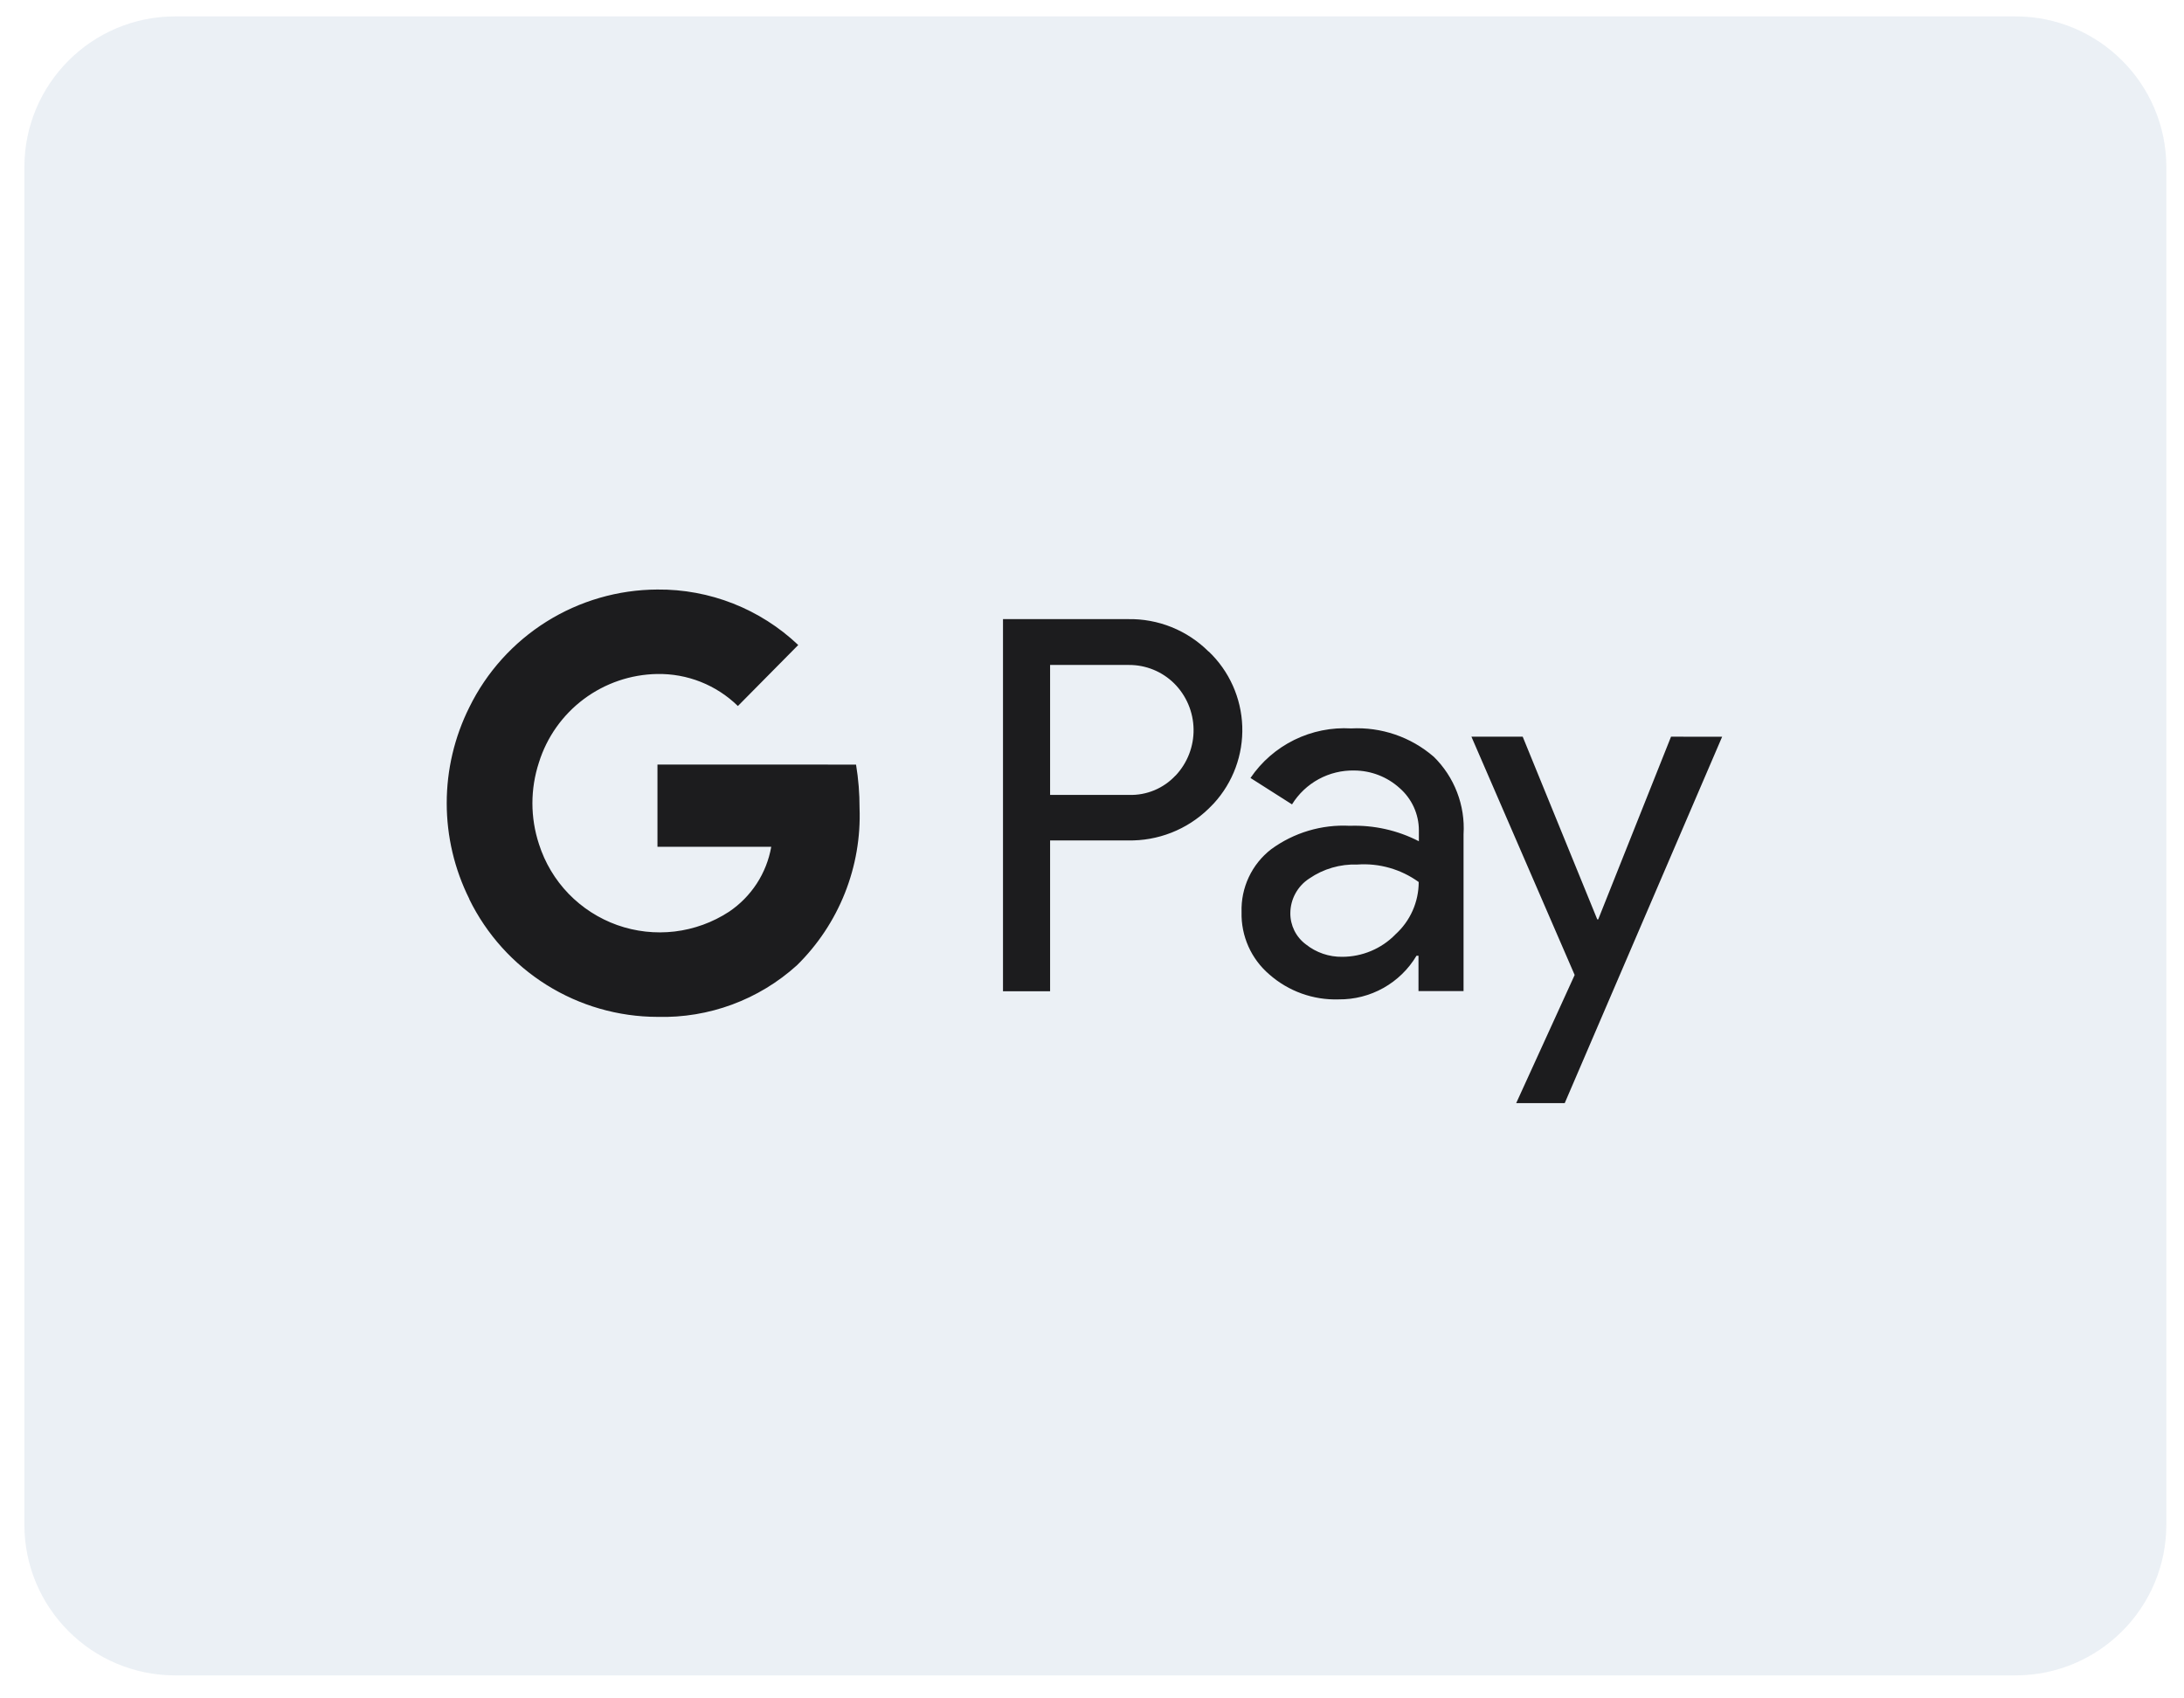
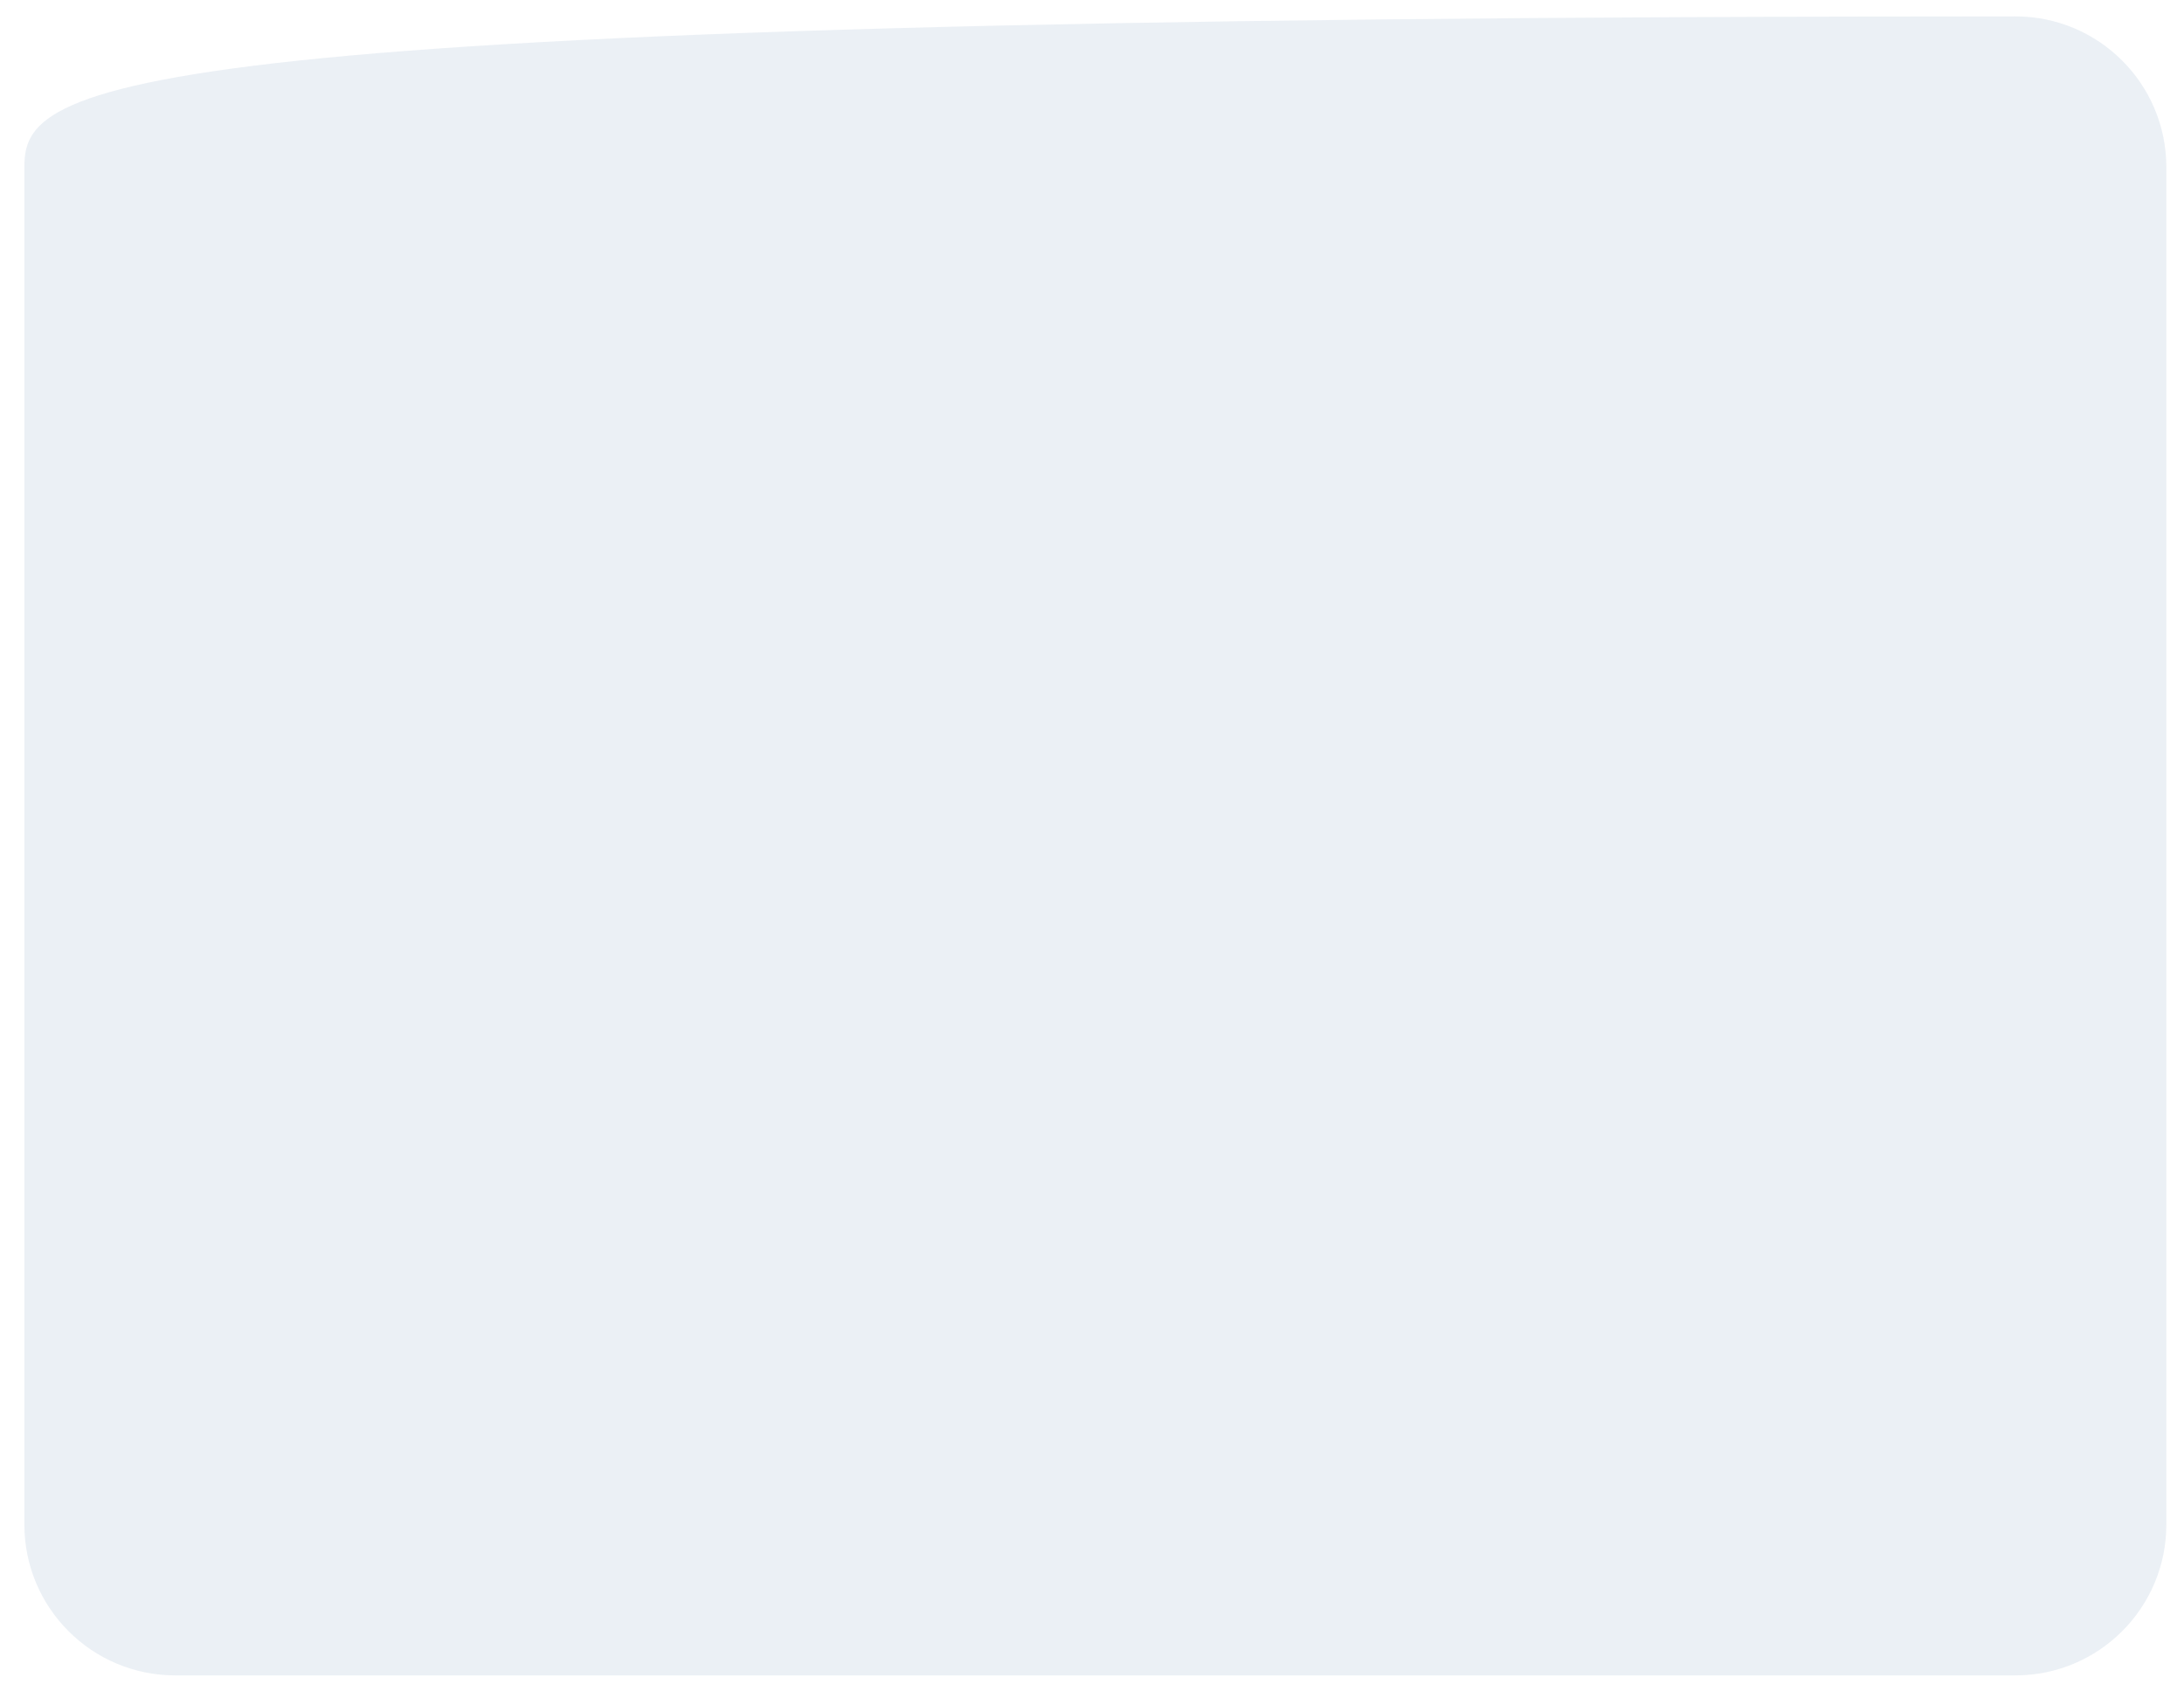
<svg xmlns="http://www.w3.org/2000/svg" width="81" height="63" viewBox="0 0 81 63" fill="none">
-   <path opacity="0.4" d="M74.75 0.608H6.498C3.409 0.608 0.904 3.113 0.904 6.203V56.553C0.904 59.642 3.409 62.147 6.498 62.147H74.75C77.84 62.147 80.345 59.642 80.345 56.553V6.203C80.345 3.113 77.84 0.608 74.75 0.608Z" fill="#CEDAE6" />
-   <path d="M24.384 28.361V31.41H28.604C28.519 31.896 28.336 32.361 28.067 32.775C27.797 33.189 27.448 33.544 27.038 33.82C26.431 34.216 25.742 34.467 25.022 34.553C24.303 34.638 23.574 34.556 22.891 34.314C22.209 34.071 21.592 33.673 21.088 33.153C20.585 32.632 20.209 32.002 19.989 31.311C19.665 30.327 19.665 29.265 19.989 28.28C20.282 27.343 20.864 26.521 21.651 25.932C22.438 25.344 23.39 25.018 24.373 25.001C24.925 24.991 25.475 25.09 25.989 25.294C26.503 25.498 26.971 25.802 27.367 26.189L29.605 23.926C28.195 22.587 26.319 21.849 24.375 21.868C22.922 21.875 21.5 22.288 20.268 23.059C19.037 23.831 18.046 24.931 17.406 26.236C16.855 27.34 16.568 28.557 16.568 29.791C16.568 31.025 16.855 32.242 17.406 33.346V33.357C18.046 34.663 19.039 35.763 20.272 36.535C21.504 37.306 22.928 37.717 24.383 37.72C26.29 37.772 28.144 37.086 29.558 35.805C30.329 35.047 30.933 34.138 31.333 33.133C31.733 32.129 31.919 31.052 31.879 29.972C31.88 29.433 31.837 28.894 31.749 28.362L24.384 28.361ZM53.169 28.066C52.323 27.335 51.227 26.961 50.11 27.02C49.382 26.977 48.656 27.124 48.001 27.446C47.347 27.768 46.787 28.254 46.378 28.858L47.918 29.838C48.161 29.445 48.501 29.123 48.907 28.902C49.312 28.682 49.768 28.571 50.229 28.581C50.849 28.584 51.447 28.815 51.907 29.231C52.131 29.426 52.311 29.667 52.435 29.937C52.558 30.207 52.623 30.501 52.623 30.798V31.205C51.833 30.798 50.951 30.601 50.062 30.632C49.018 30.577 47.987 30.885 47.143 31.503C46.789 31.777 46.505 32.132 46.315 32.537C46.124 32.943 46.033 33.388 46.047 33.836C46.036 34.273 46.123 34.708 46.301 35.108C46.479 35.508 46.745 35.863 47.078 36.147C47.787 36.771 48.707 37.102 49.651 37.071C50.232 37.077 50.803 36.931 51.309 36.647C51.815 36.363 52.238 35.952 52.535 35.453H52.609V36.764H54.28V30.945C54.313 30.414 54.23 29.881 54.038 29.384C53.847 28.887 53.55 28.437 53.169 28.064V28.066ZM51.748 34.667C51.492 34.928 51.186 35.135 50.849 35.276C50.512 35.418 50.15 35.491 49.785 35.492C49.293 35.5 48.814 35.336 48.43 35.029C48.25 34.895 48.105 34.721 48.005 34.52C47.906 34.319 47.854 34.098 47.856 33.874C47.857 33.617 47.922 33.365 48.045 33.141C48.168 32.916 48.345 32.725 48.561 32.586C49.083 32.228 49.707 32.047 50.34 32.069C51.151 32.011 51.957 32.241 52.617 32.718C52.617 33.085 52.539 33.449 52.389 33.785C52.24 34.12 52.021 34.42 51.747 34.666L51.748 34.667ZM44.826 24.171C44.434 23.779 43.966 23.47 43.452 23.263C42.937 23.056 42.386 22.955 41.832 22.966H37.199V36.769H38.946V31.175H41.829C42.382 31.187 42.931 31.089 43.445 30.887C43.959 30.685 44.427 30.383 44.824 29.998L45.019 29.8C45.731 29.022 46.109 27.997 46.073 26.943C46.037 25.89 45.59 24.892 44.827 24.165L44.826 24.171ZM43.595 28.77C43.375 29.006 43.107 29.191 42.809 29.315C42.512 29.438 42.192 29.497 41.87 29.486H38.946V24.666H41.875C42.5 24.664 43.101 24.91 43.546 25.349C43.998 25.799 44.257 26.409 44.267 27.047C44.278 27.686 44.038 28.303 43.601 28.768L43.595 28.77ZM61.975 27.327L59.274 34.105H59.24L56.474 27.327H54.572L58.401 36.166L56.232 40.92H58.032L63.871 27.328L61.975 27.327Z" fill="#1C1C1E" />
+   <path opacity="0.4" d="M74.75 0.608C3.409 0.608 0.904 3.113 0.904 6.203V56.553C0.904 59.642 3.409 62.147 6.498 62.147H74.75C77.84 62.147 80.345 59.642 80.345 56.553V6.203C80.345 3.113 77.84 0.608 74.75 0.608Z" fill="#CEDAE6" />
</svg>